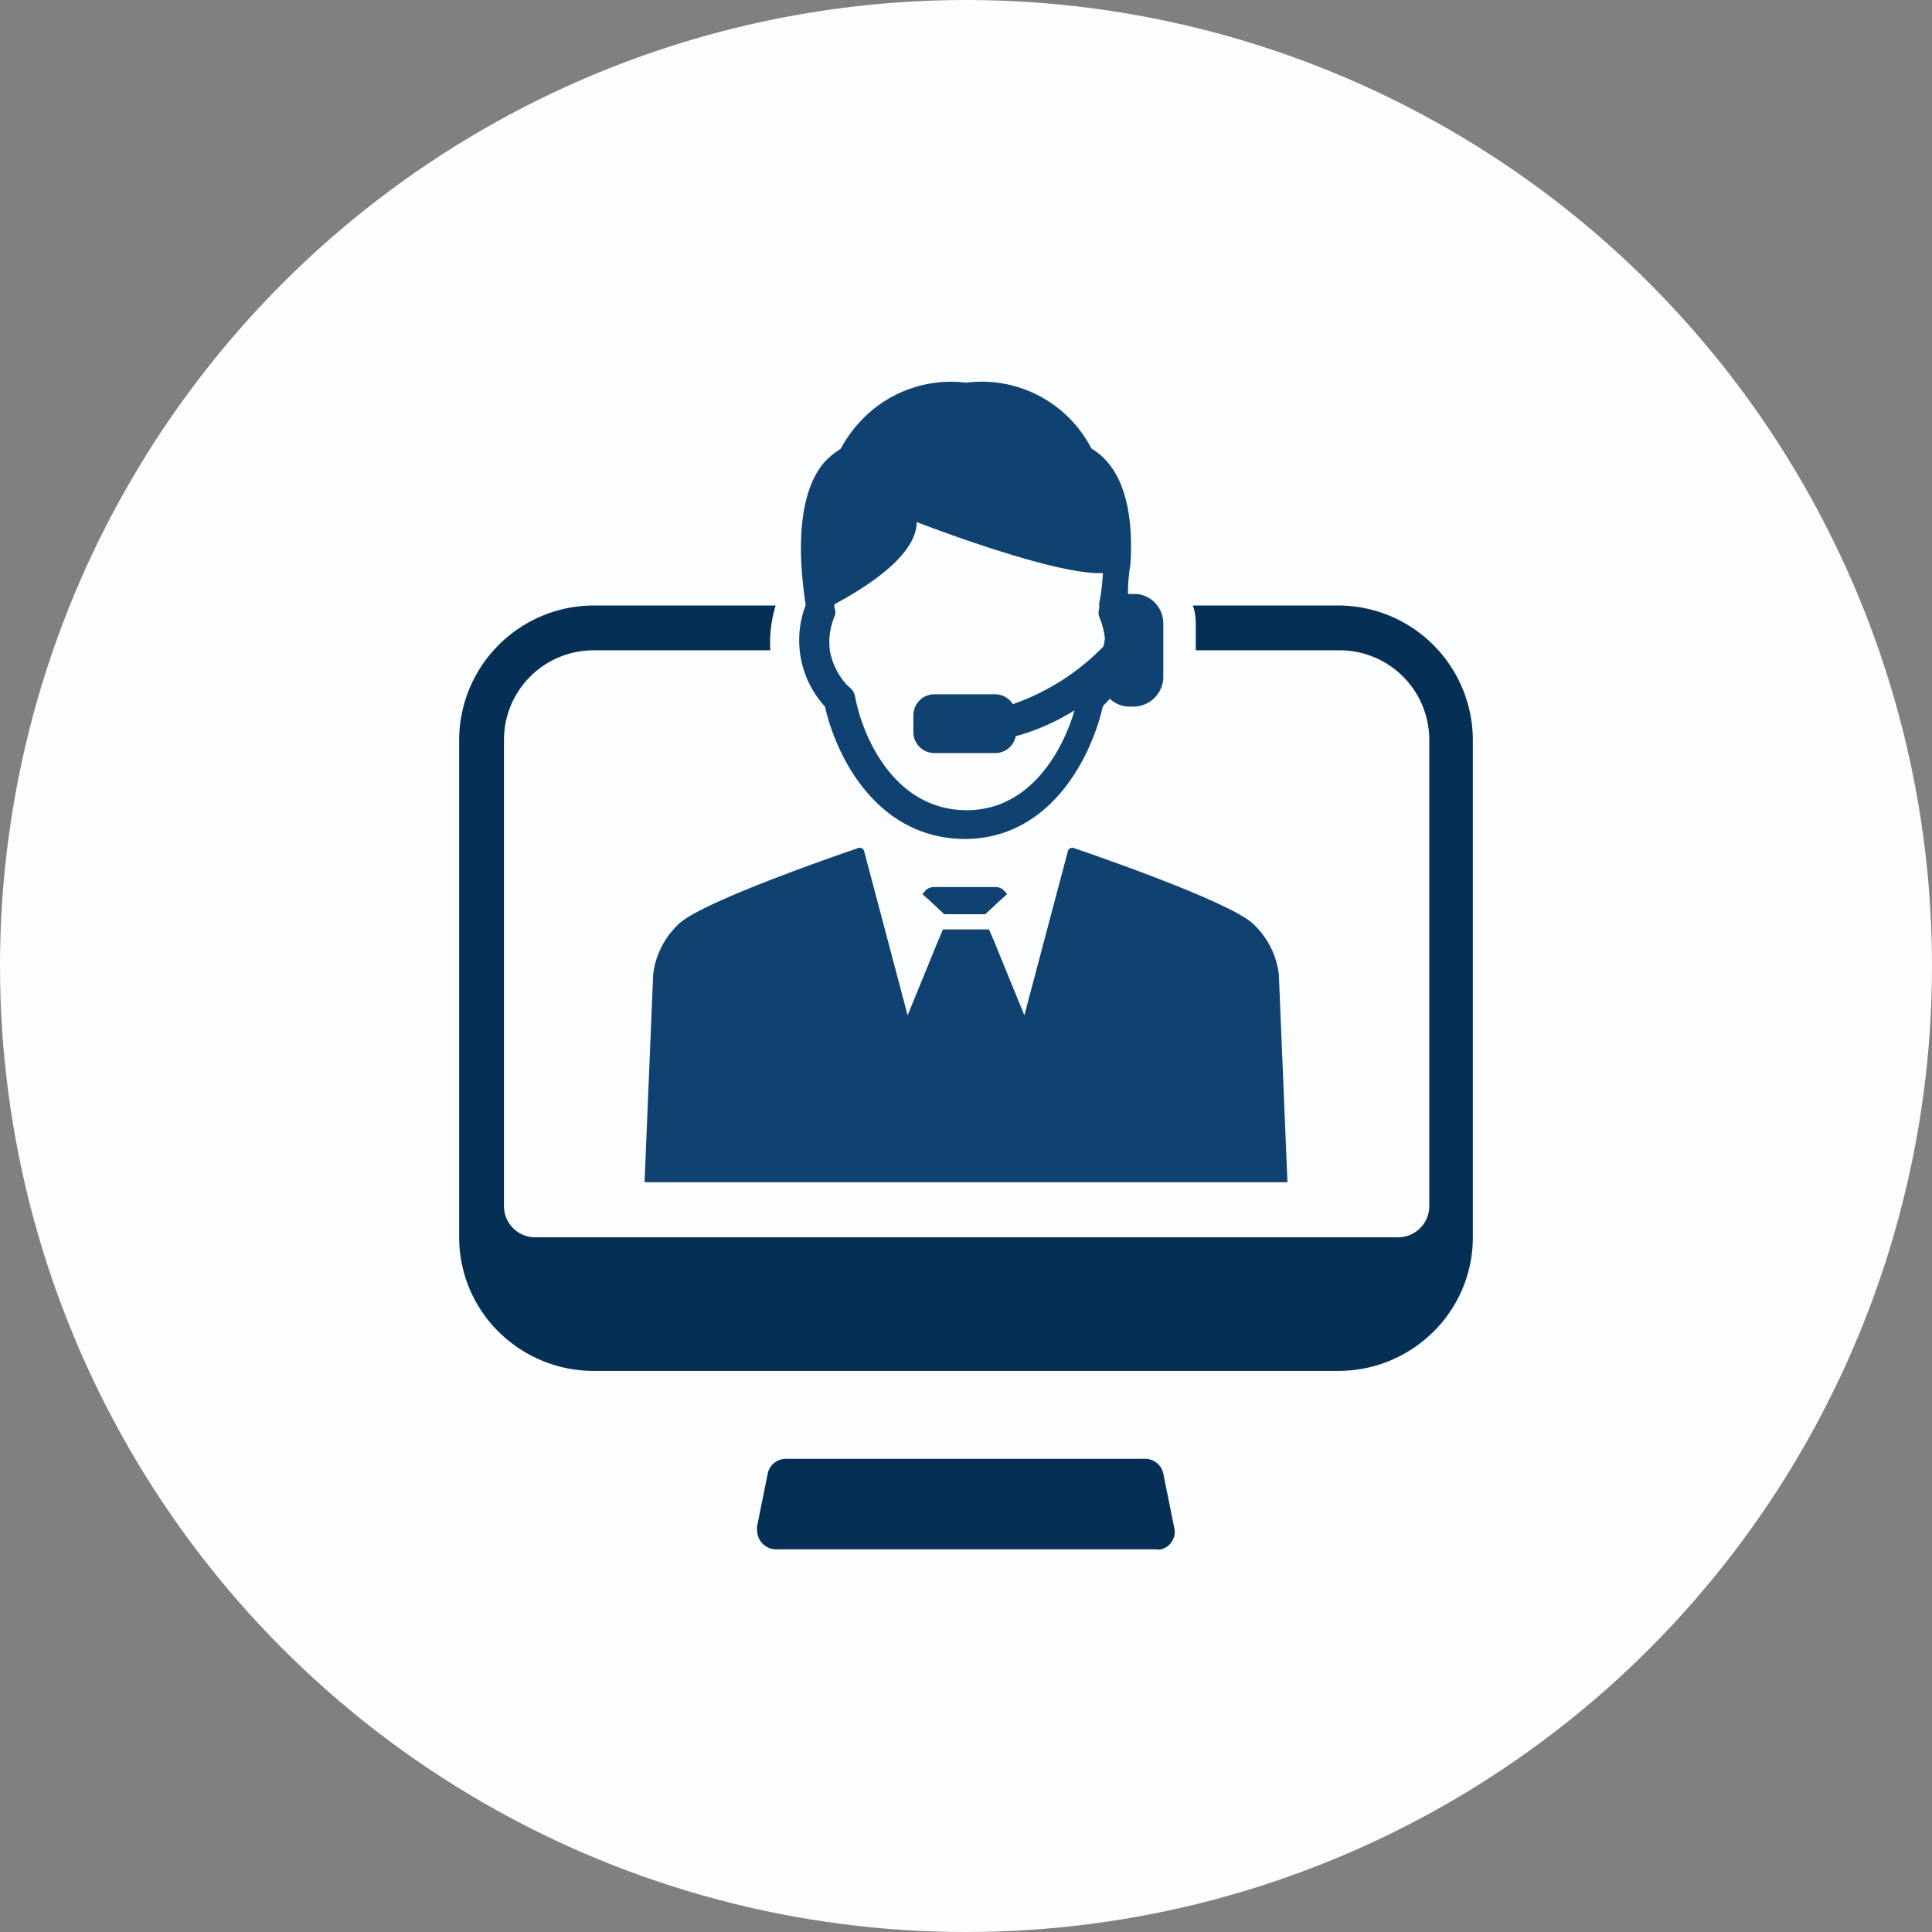
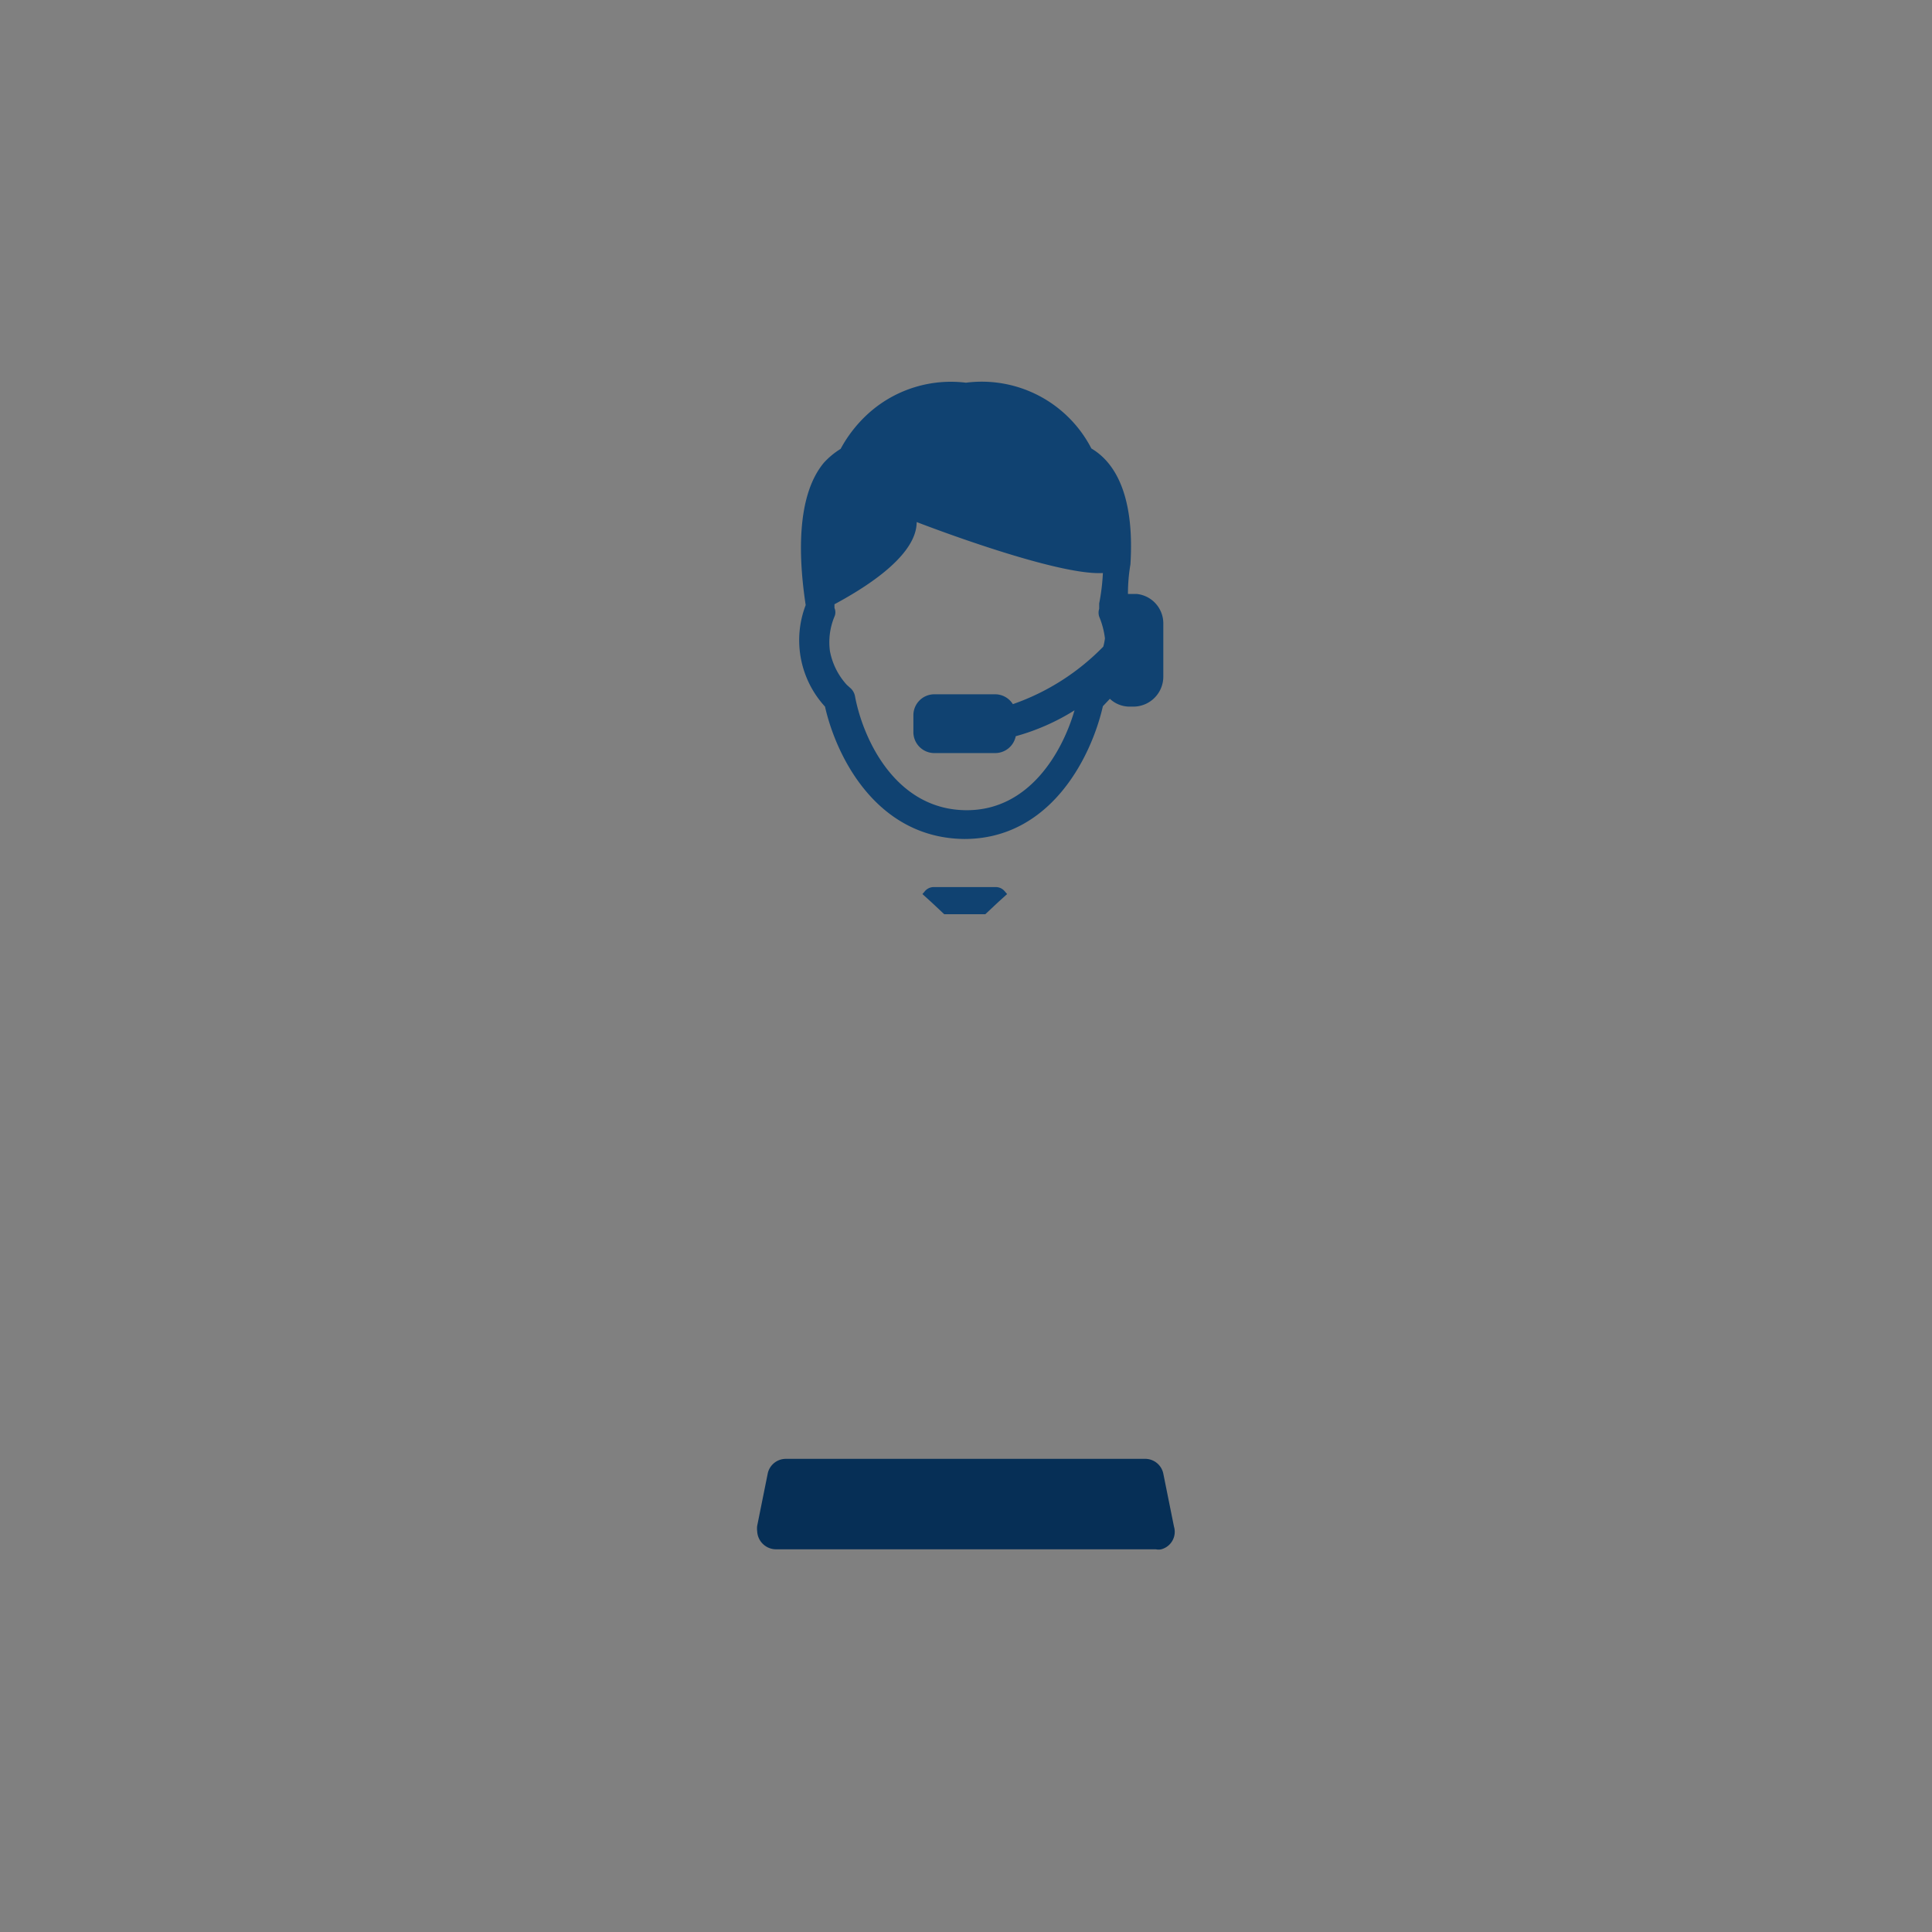
<svg xmlns="http://www.w3.org/2000/svg" id="Layer_1" data-name="Layer 1" width="47" height="47" viewBox="0 0 47 47">
  <rect x="0" y="0" width="47" height="47" fill="#808080" stroke="none" />
  <title>help-icon1</title>
-   <circle cx="23.5" cy="23.5" r="23.5" style="fill: #fcfdff" />
  <g>
    <g>
      <path d="M28.3,35.85l.26,1.29a.44.44,0,0,1-.31.55.3.3,0,0,1-.13,0H18.88a.46.46,0,0,1-.46-.44.51.51,0,0,1,0-.13l.26-1.29a.45.45,0,0,1,.44-.34h8.72A.45.45,0,0,1,28.3,35.85Z" style="fill: #062f56" />
-       <path d="M35.83,18V30.1a3.23,3.23,0,0,1-1.09,2.42h0a3.28,3.28,0,0,1-2.17.83H14.43a3.28,3.28,0,0,1-2.17-.83h0a3.23,3.23,0,0,1-1.09-2.42V18a3.28,3.28,0,0,1,3.26-3.27h4.44a3.08,3.08,0,0,0-.13,1.09H14.43A2.18,2.18,0,0,0,12.26,18V29.32a.76.76,0,0,0,.76.78H34a.76.76,0,0,0,.77-.77h0V18a2.18,2.18,0,0,0-2.17-2.18H29.09v-.64a1.37,1.37,0,0,0-.07-.45h3.55A3.28,3.28,0,0,1,35.83,18Z" style="fill: #062f56" />
    </g>
    <g>
-       <path d="M31.32,28.76H15.68l.21-5.06a2,2,0,0,1,.62-1.22c.58-.57,4.37-1.85,4.37-1.85a.11.11,0,0,1,.14.07h0l1.06,4,.74-1.81.12-.28h1.12l.12.28.74,1.81,1.06-4a.11.11,0,0,1,.14-.07h0s3.79,1.28,4.37,1.85a2,2,0,0,1,.62,1.22Z" style="fill: #104271" />
      <path d="M23.5,21.58h-.79a.28.28,0,0,0-.21.1l-.06.07.21.19.32.3h1l.32-.3.21-.19-.06-.07a.28.28,0,0,0-.21-.1Z" style="fill: #104271" />
      <path d="M27.66,14.45h-.22a4.2,4.2,0,0,1,.06-.72c.09-1.43-.24-2.4-.95-2.82a3,3,0,0,0-3.05-1.6,3,3,0,0,0-2.32.7,3.22,3.22,0,0,0-.73.91,1.9,1.9,0,0,0-.41.34c-.68.82-.61,2.34-.44,3.46h0a2.39,2.39,0,0,0,.47,2.47h0c.28,1.24,1.27,3.2,3.39,3.22h0c2.1,0,3.09-2,3.37-3.23L27,17a.7.7,0,0,0,.47.19h.11a.73.73,0,0,0,.72-.72V15.16A.72.72,0,0,0,27.66,14.45Zm-.82,1.28a5.67,5.67,0,0,1-2.2,1.4.51.51,0,0,0-.43-.24H22.73a.51.51,0,0,0-.51.51h0v.41a.51.51,0,0,0,.51.51h1.48a.51.51,0,0,0,.5-.41,5.37,5.37,0,0,0,1.43-.63c-.29,1-1.09,2.43-2.62,2.43h0C21.8,19.71,21,18,20.8,16.94a.35.35,0,0,0-.1-.19l-.1-.09a1.68,1.68,0,0,1-.41-.82A1.62,1.62,0,0,1,20.3,15a.26.26,0,0,0,0-.21V14.7c.63-.34,2-1.14,2-2,0,0,3.37,1.31,4.53,1.24a5,5,0,0,1-.09.74v.13a.31.31,0,0,0,0,.19,2,2,0,0,1,.14.53A1.42,1.42,0,0,1,26.84,15.73Z" style="fill: #104271" />
    </g>
  </g>
</svg>